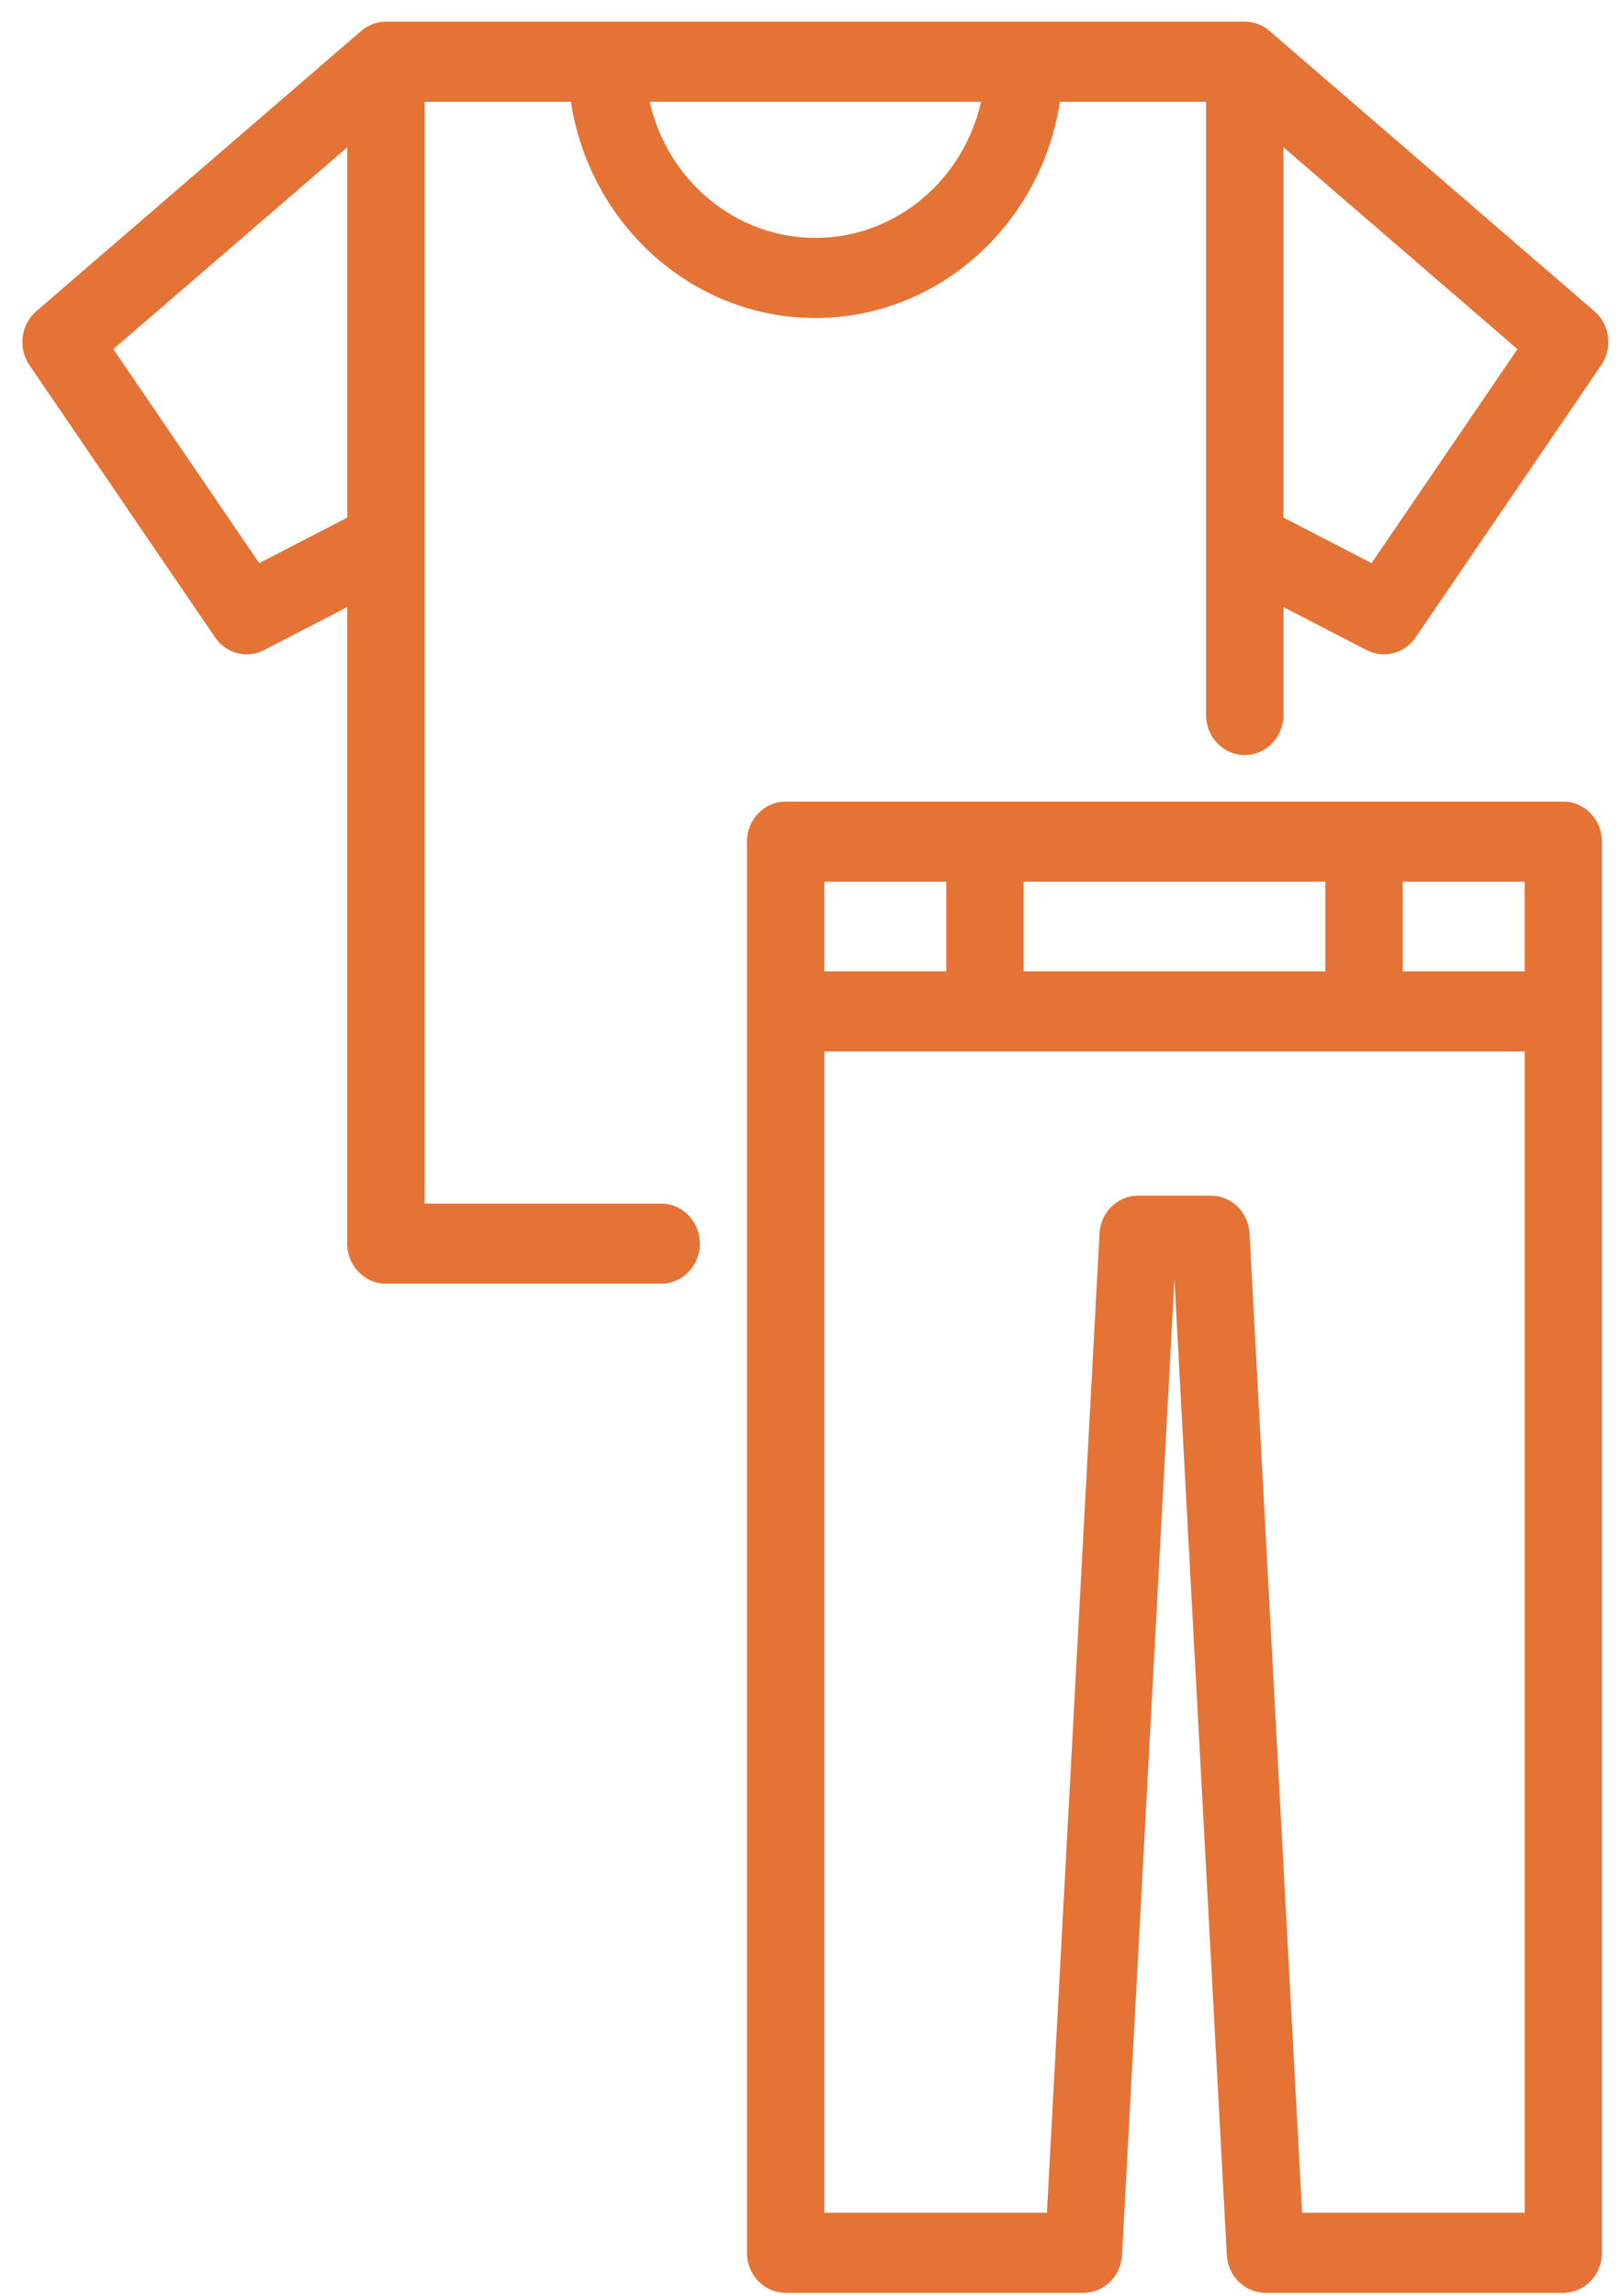
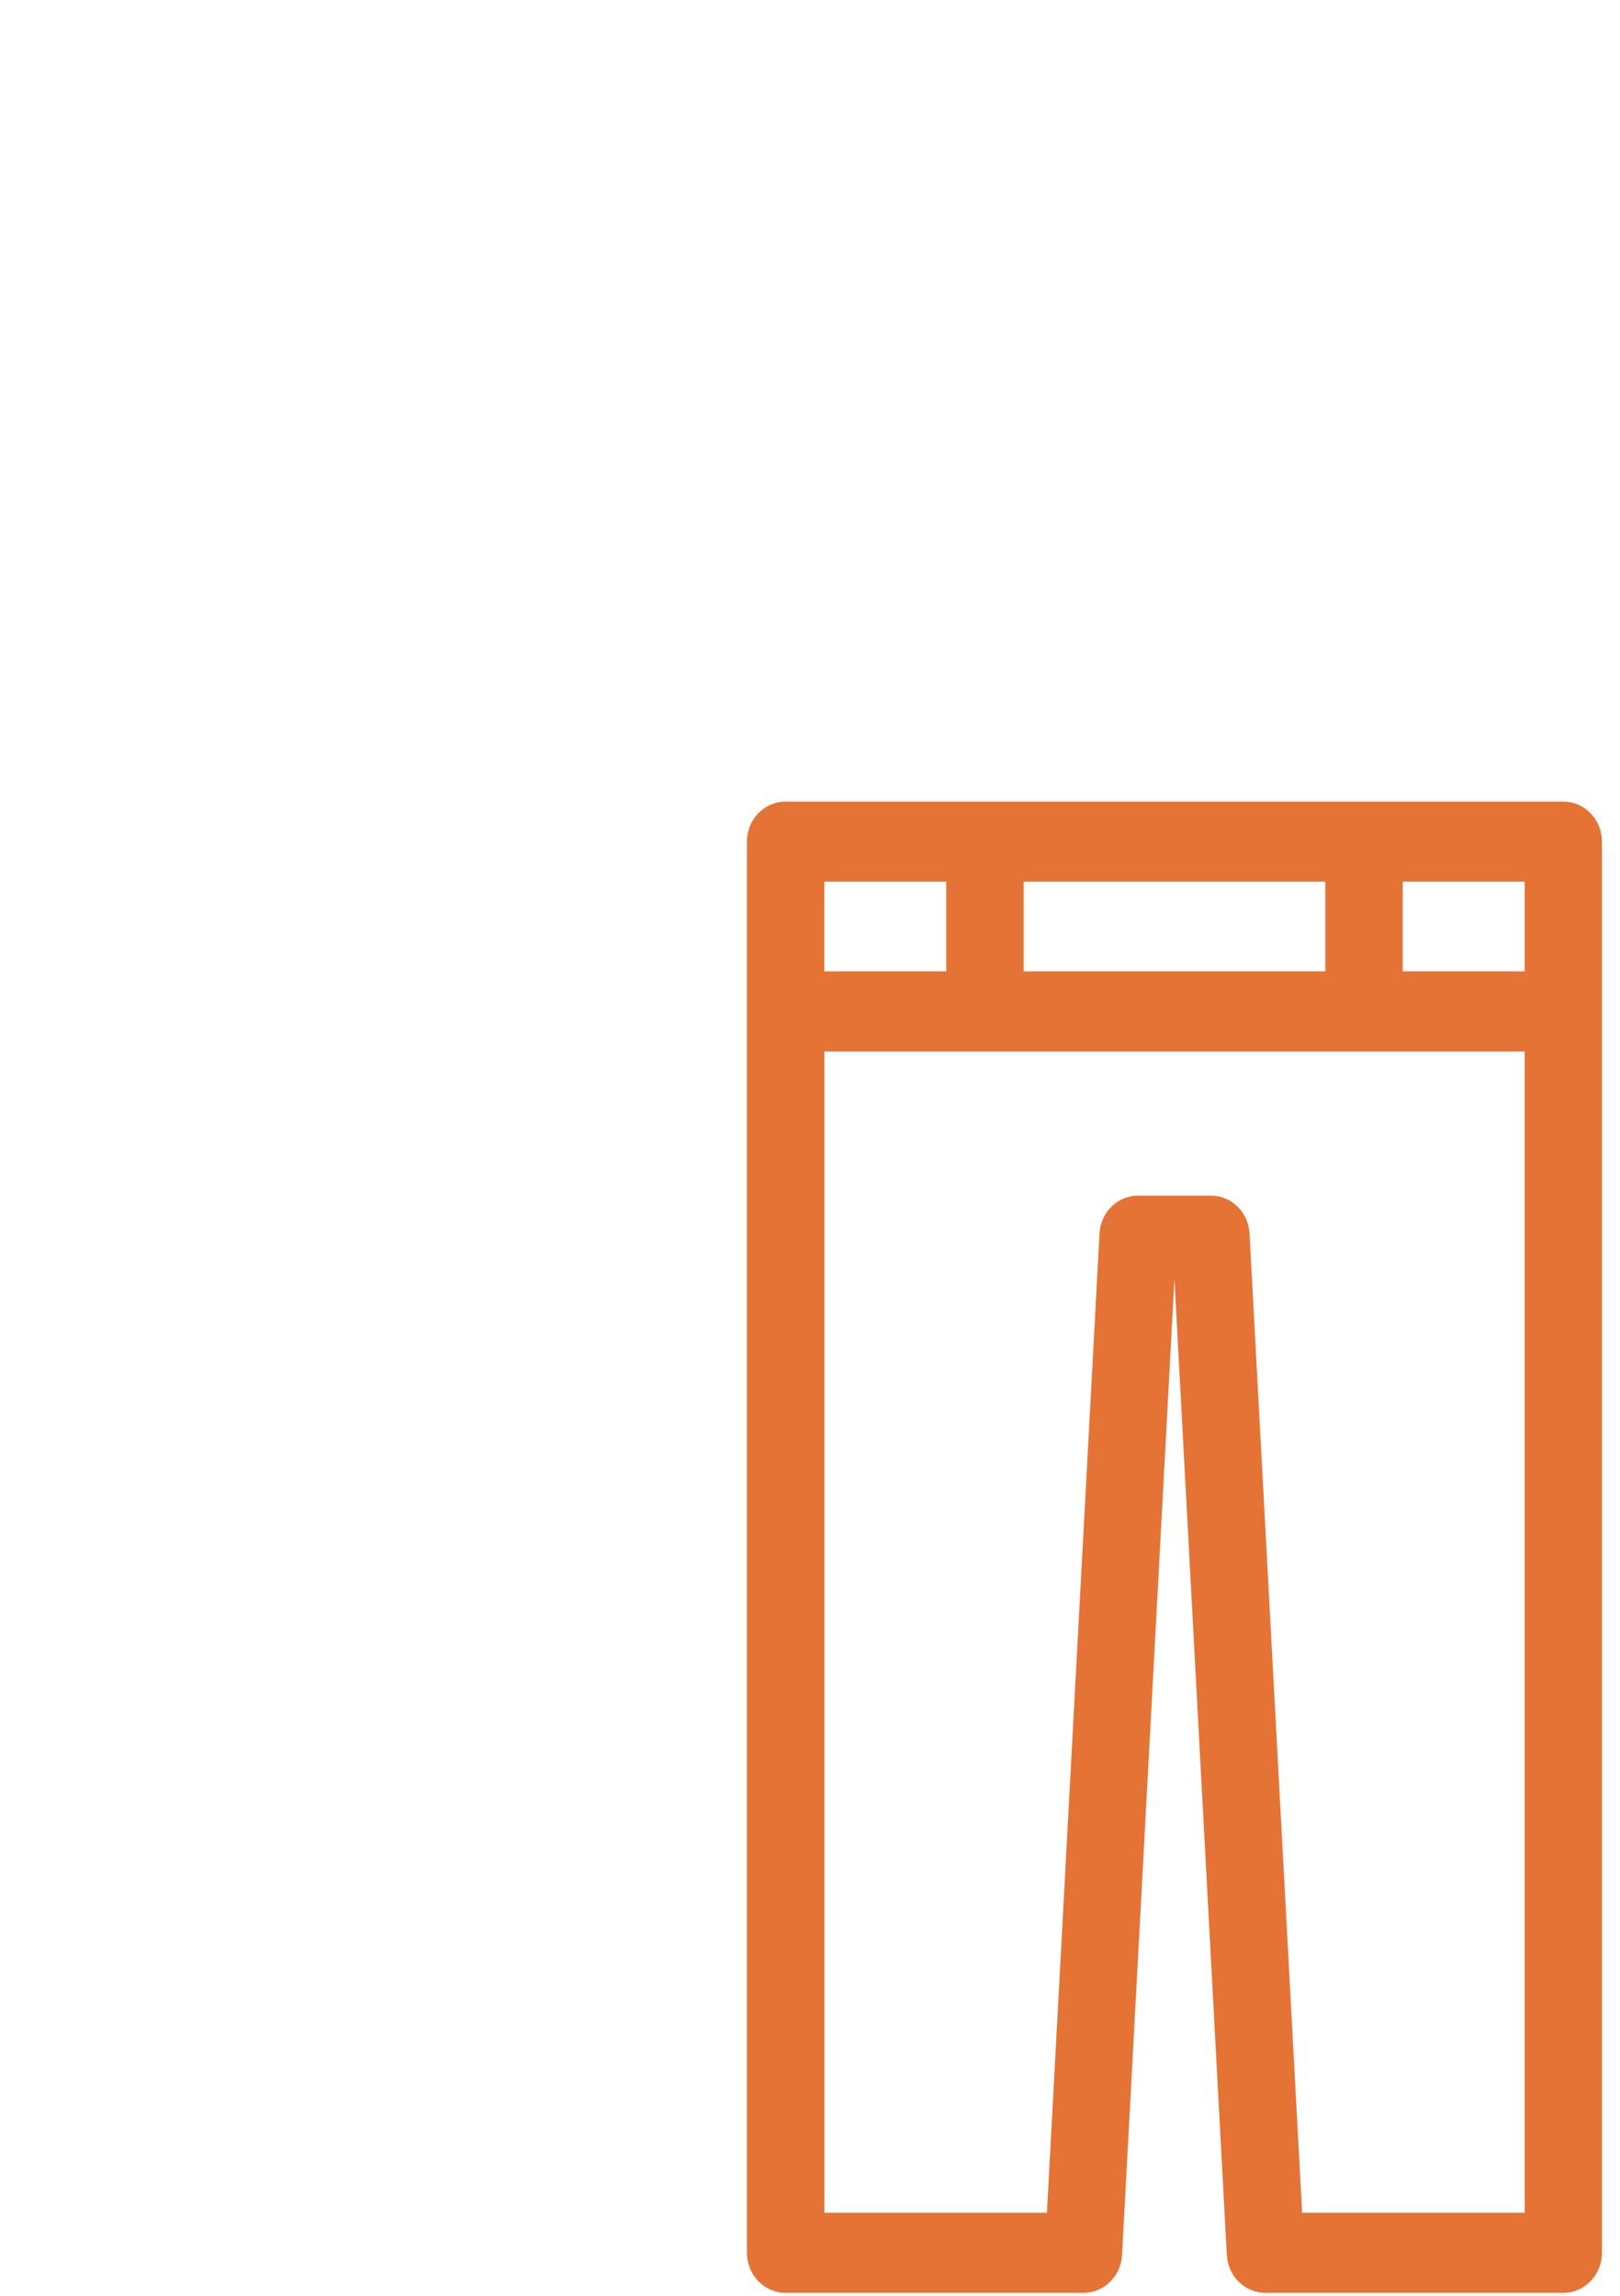
<svg xmlns="http://www.w3.org/2000/svg" fill="none" height="68" viewBox="0 0 48 68" width="48">
  <g fill="#e57335">
-     <path d="m19.594 35.65h-7.01v-32.636h4.331c.552 3.624 3.591 6.405 7.245 6.405 3.655 0 6.693-2.781 7.245-6.405h4.331v18.165c0 .655.513 1.186 1.146 1.186s1.146-.531 1.146-1.186v-3.198l2.467 1.276c.164.085.339.125.512.125.362 0 .716-.178.937-.502l5.501-8.066c.344-.505.256-1.199-.203-1.595l-9.623-8.299c-.199-.174-.457-.279-.738-.279h-25.445c-.282 0-.539.105-.739.28l-9.622 8.298c-.459.396-.547 1.09-.203 1.595l5.501 8.066c.221.324.575.502.937.502.173 0 .348-.041.512-.125l2.466-1.276v18.855c0 .655.513 1.186 1.146 1.186h8.156c.633 0 1.146-.531 1.146-1.186s-.513-1.186-1.146-1.186zm21.045-18.97-2.611-1.351v-10.968l6.934 5.98zm-16.479-9.633c-2.386 0-4.389-1.725-4.91-4.032h9.82c-.521 2.308-2.524 4.032-4.91 4.032zm-16.479 9.633-4.323-6.339 6.934-5.98v10.968z" />
    <path d="m46.322 23.743h-23.045c-.633 0-1.146.531-1.146 1.186v41.798c0 .655.513 1.186 1.146 1.186h8.825c.608 0 1.111-.492 1.144-1.12l1.552-28.904 1.552 28.904c.034.628.536 1.12 1.144 1.12h8.825c.633 0 1.146-.531 1.146-1.186v-41.798c0-.655-.513-1.186-1.146-1.186zm-1.146 5.027h-3.614v-2.655h3.614zm-14.846 0v-2.655h8.939v2.655zm-2.292-2.655v2.655h-3.614v-2.655zm10.543 39.425-1.558-29.006c-.034-.629-.536-1.12-1.144-1.12h-2.157c-.608 0-1.111.492-1.144 1.12l-1.558 29.006h-6.595v-34.398h20.752v34.398z" />
  </g>
</svg>